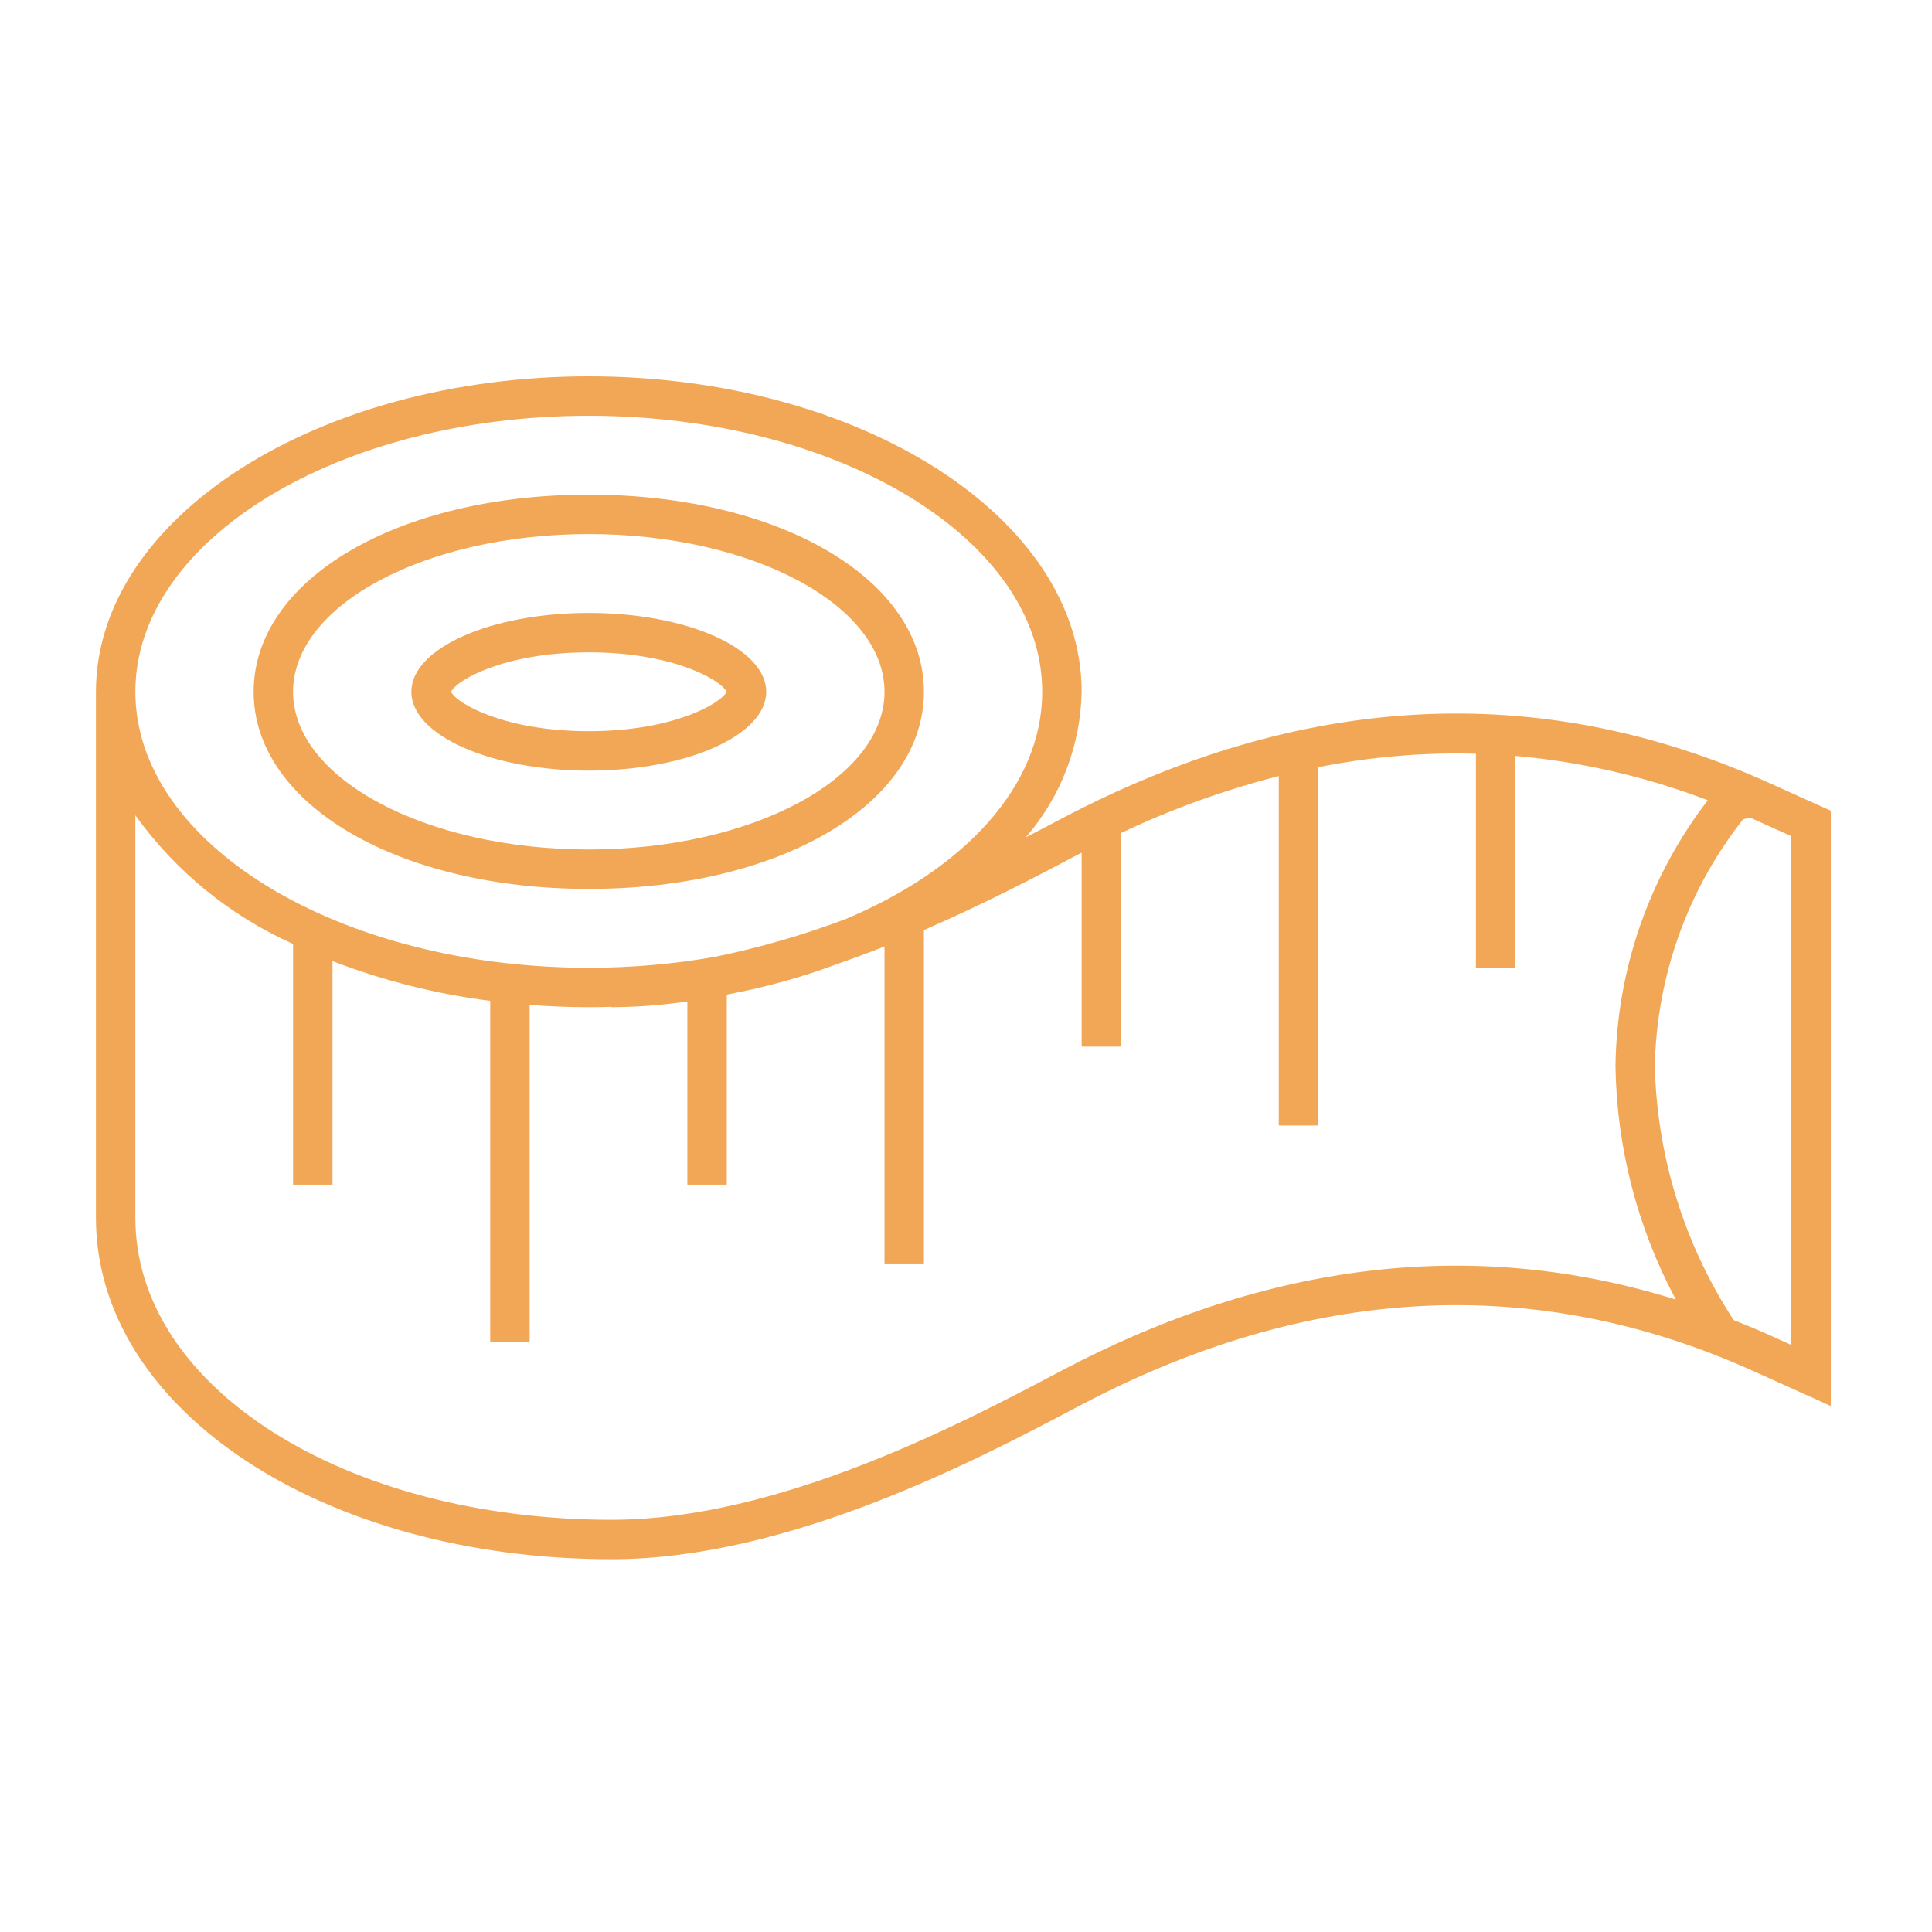
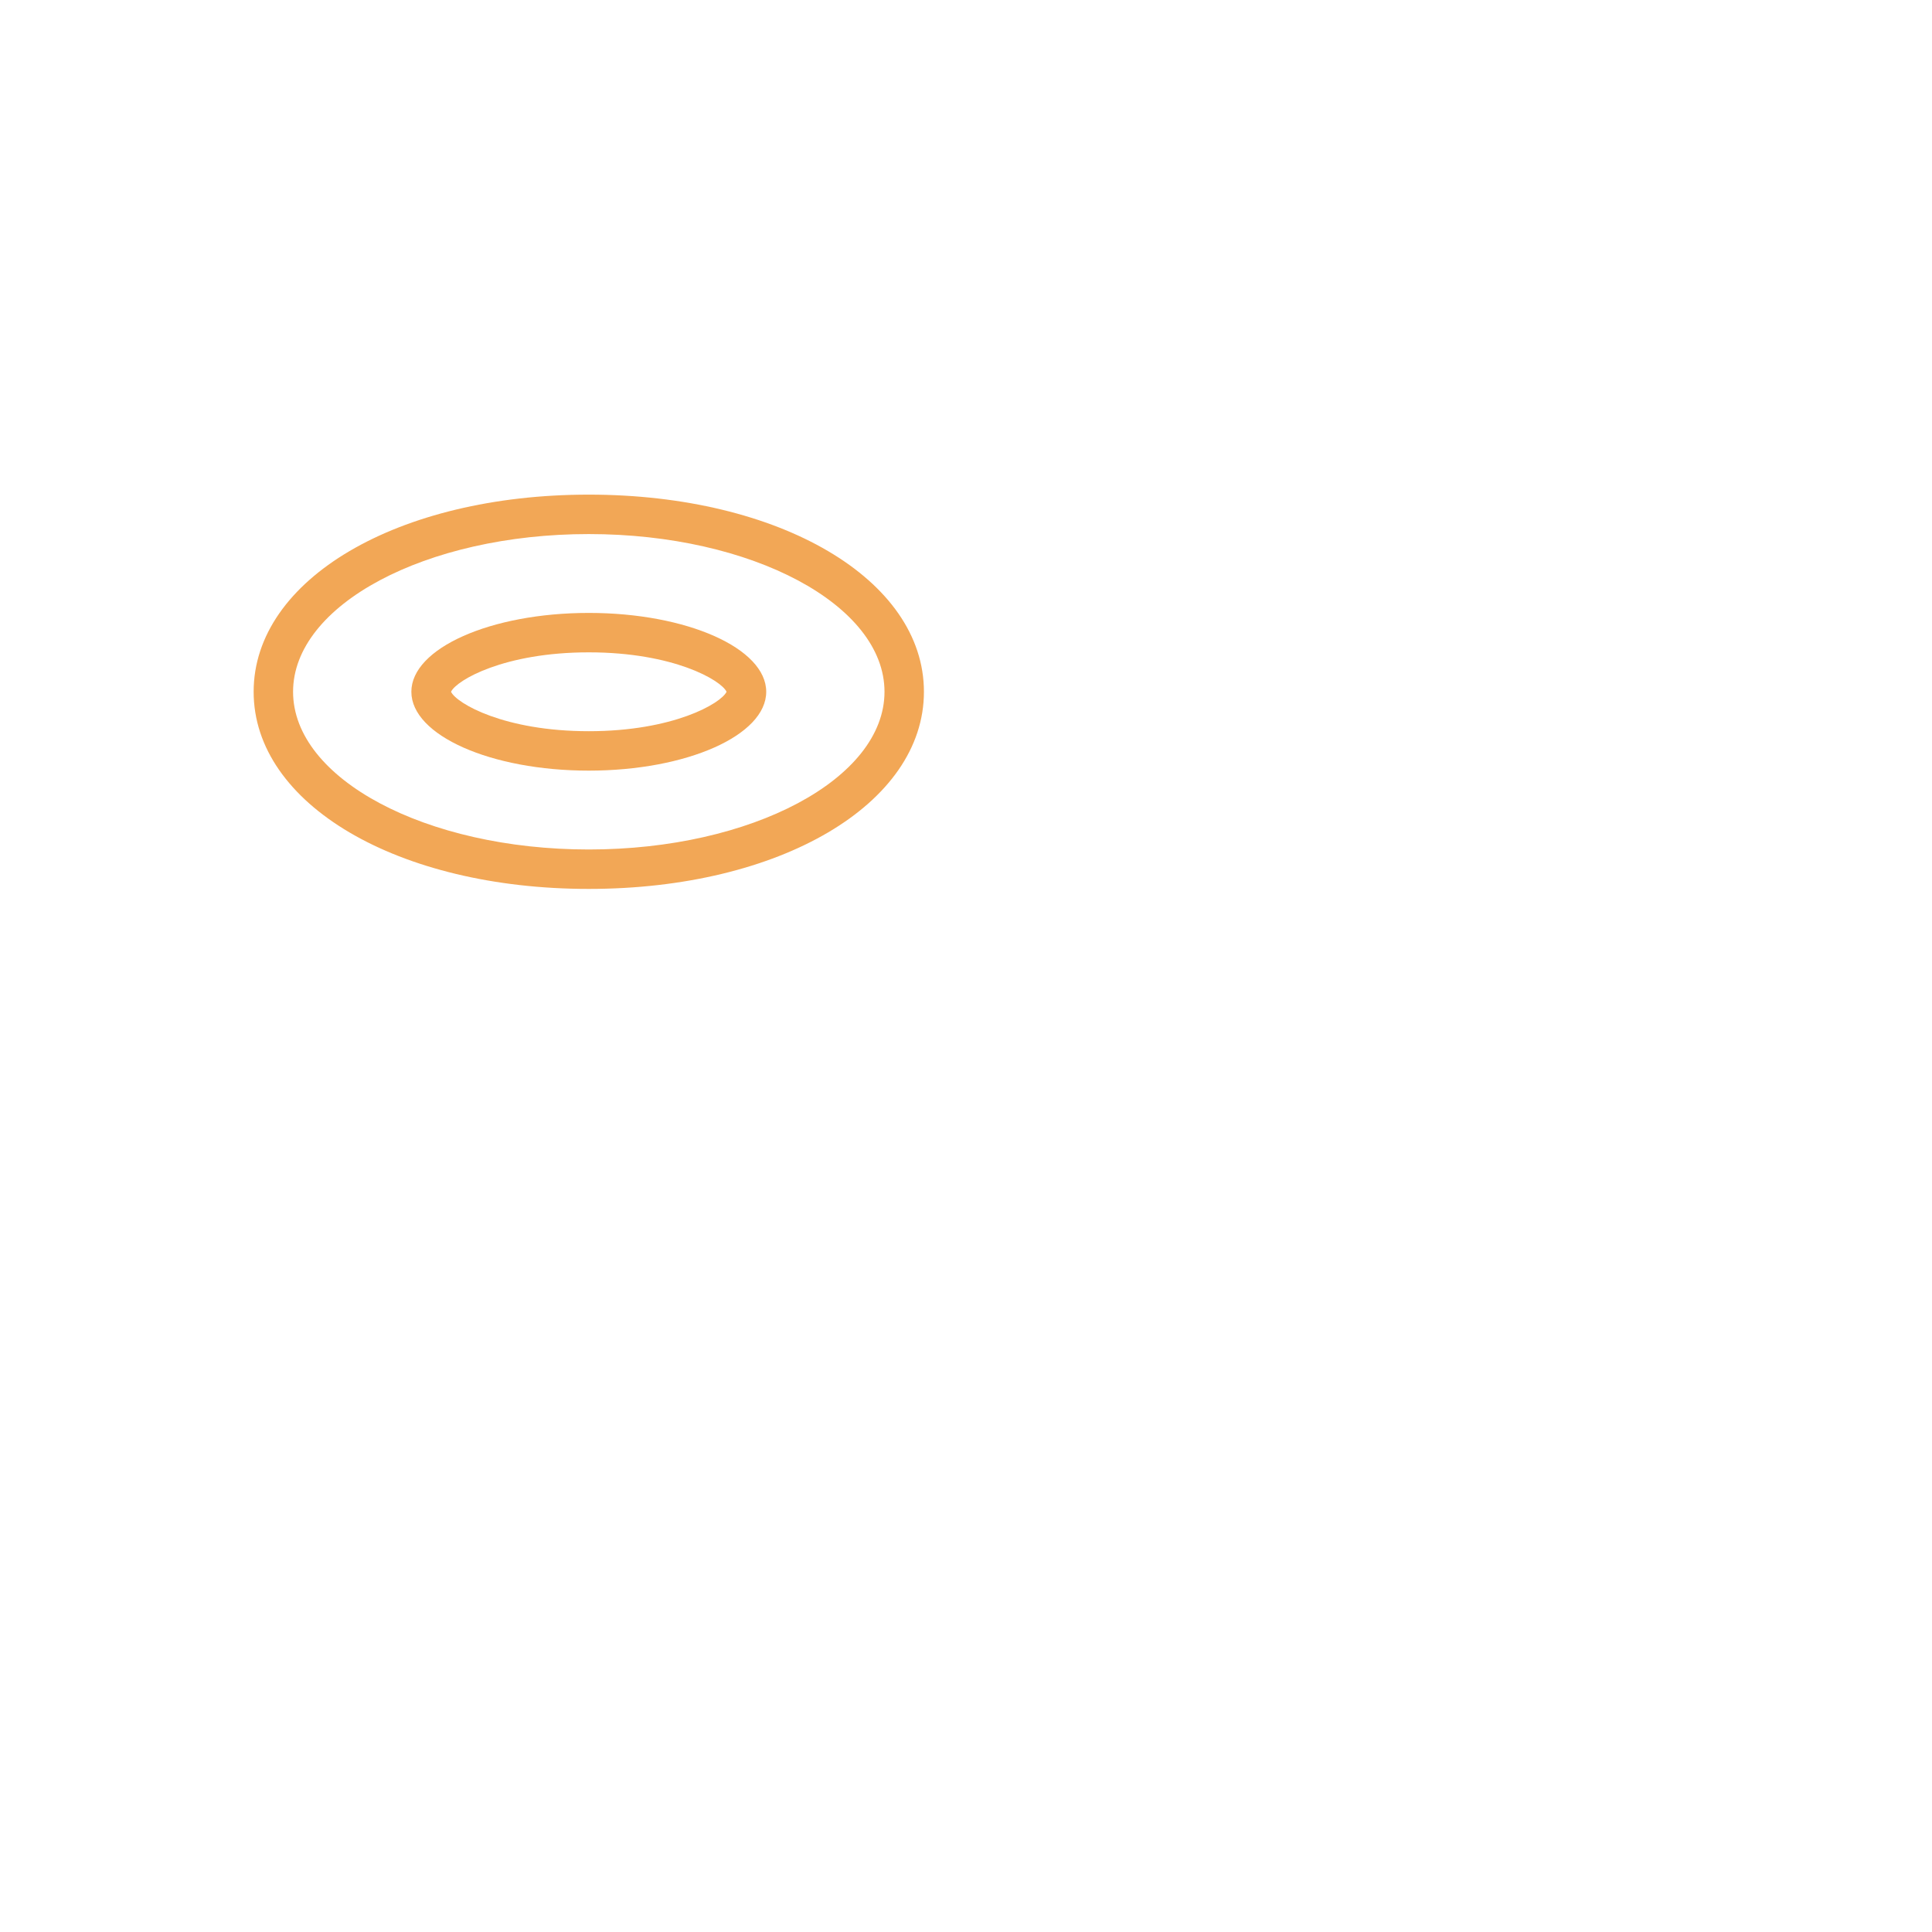
<svg xmlns="http://www.w3.org/2000/svg" width="98" height="98" xml:space="preserve" overflow="hidden">
  <defs>
    <clipPath id="clip0">
      <rect x="462" y="814" width="98" height="98" />
    </clipPath>
    <clipPath id="clip1">
      <rect x="463" y="815" width="96" height="96" />
    </clipPath>
    <clipPath id="clip2">
      <rect x="463" y="815" width="96" height="96" />
    </clipPath>
    <clipPath id="clip3">
      <rect x="463" y="815" width="96" height="96" />
    </clipPath>
  </defs>
  <g clip-path="url(#clip0)" transform="translate(-462 -814)">
    <g clip-path="url(#clip1)">
      <g clip-path="url(#clip2)">
        <g clip-path="url(#clip3)">
          <path d="M491.866 859.09C501.558 859.09 508.866 854.79 508.866 849.09 508.866 843.39 501.558 839.09 491.866 839.09 482.174 839.09 474.866 843.39 474.866 849.09 474.866 854.79 482.175 859.09 491.866 859.09ZM491.866 841.09C500.137 841.09 506.866 844.679 506.866 849.09 506.866 853.501 500.137 857.09 491.866 857.09 483.595 857.09 476.866 853.501 476.866 849.09 476.866 844.679 483.6 841.09 491.866 841.09Z" fill="#F2A756" fill-rule="nonzero" fill-opacity="1" />
          <path d="M491.866 853.09C496.837 853.09 500.866 851.299 500.866 849.09 500.866 846.881 496.837 845.09 491.866 845.09 486.895 845.09 482.866 846.881 482.866 849.09 482.866 851.299 486.9 853.09 491.866 853.09ZM491.866 847.09C496.156 847.09 498.573 848.5 498.855 849.09 498.573 849.68 496.155 851.09 491.866 851.09 487.577 851.09 485.159 849.68 484.878 849.09 485.159 848.5 487.577 847.09 491.866 847.09Z" fill="#F2A756" fill-rule="nonzero" fill-opacity="1" />
-           <path d="M551.708 853.7C540.1 848.473 528.021 849.092 515.814 855.543 515.271 855.83 514.668 856.148 514.03 856.479 515.81 854.423 516.814 851.809 516.866 849.09 516.866 840.268 505.651 833.09 491.866 833.09 478.081 833.09 466.866 840.268 466.866 849.09L466.866 875.784C466.866 885.489 478.357 893.09 493.026 893.09 502.026 893.09 511.601 888.032 516.75 885.311 528.379 879.164 539.865 878.563 550.886 883.525L554.866 885.318 554.866 855.124ZM491.866 835.09C504.548 835.09 514.866 841.371 514.866 849.09 514.866 853.87 510.908 858.097 504.884 860.624 502.73 861.436 500.515 862.075 498.26 862.536 496.149 862.906 494.009 863.091 491.866 863.09 479.184 863.09 468.866 856.81 468.866 849.09 468.866 841.37 479.184 835.09 491.866 835.09ZM515.81 883.546C510.82 886.183 501.531 891.09 493.026 891.09 479.479 891.09 468.866 884.367 468.866 875.784L468.866 855.358C470.91 858.201 473.67 860.452 476.866 861.882L476.866 874.09 478.866 874.09 478.866 862.752C481.441 863.745 484.128 864.422 486.866 864.768L486.866 882.09 488.866 882.09 488.866 864.971C489.851 865.047 490.85 865.09 491.866 865.09 492.255 865.09 492.641 865.083 493.026 865.071L493.026 865.09C494.311 865.083 495.594 864.985 496.866 864.798L496.866 874.09 498.866 874.09 498.866 864.451 499.008 864.422C500.879 864.068 502.716 863.555 504.5 862.888 505.3 862.609 506.093 862.313 506.866 862.007L506.866 878.09 508.866 878.09 508.866 861.177C511.979 859.827 514.715 858.386 516.75 857.311 516.789 857.29 516.866 857.253 516.866 857.253L516.866 867.09 518.866 867.09 518.866 856.254C521.433 855.036 524.113 854.069 526.866 853.366L526.866 871.09 528.866 871.09 528.866 852.916C531.499 852.39 534.182 852.16 536.866 852.232L536.866 863.09 538.866 863.09 538.866 852.344C542.208 852.638 545.493 853.395 548.627 854.593 545.649 858.467 544.006 863.201 543.945 868.087 544.008 872.219 545.058 876.277 547.007 879.921 536.851 876.753 526.381 877.959 515.81 883.546ZM552.866 882.208C552.867 882.213 552.863 882.217 552.858 882.218 552.856 882.218 552.854 882.218 552.853 882.217L551.708 881.7C551.12 881.435 550.53 881.2 549.94 880.961 547.437 877.124 546.052 872.665 545.94 868.085 546.028 863.534 547.6 859.136 550.417 855.56L550.775 855.474 552.866 856.417Z" fill="#F2A756" fill-rule="nonzero" fill-opacity="1" />
        </g>
      </g>
    </g>
  </g>
</svg>